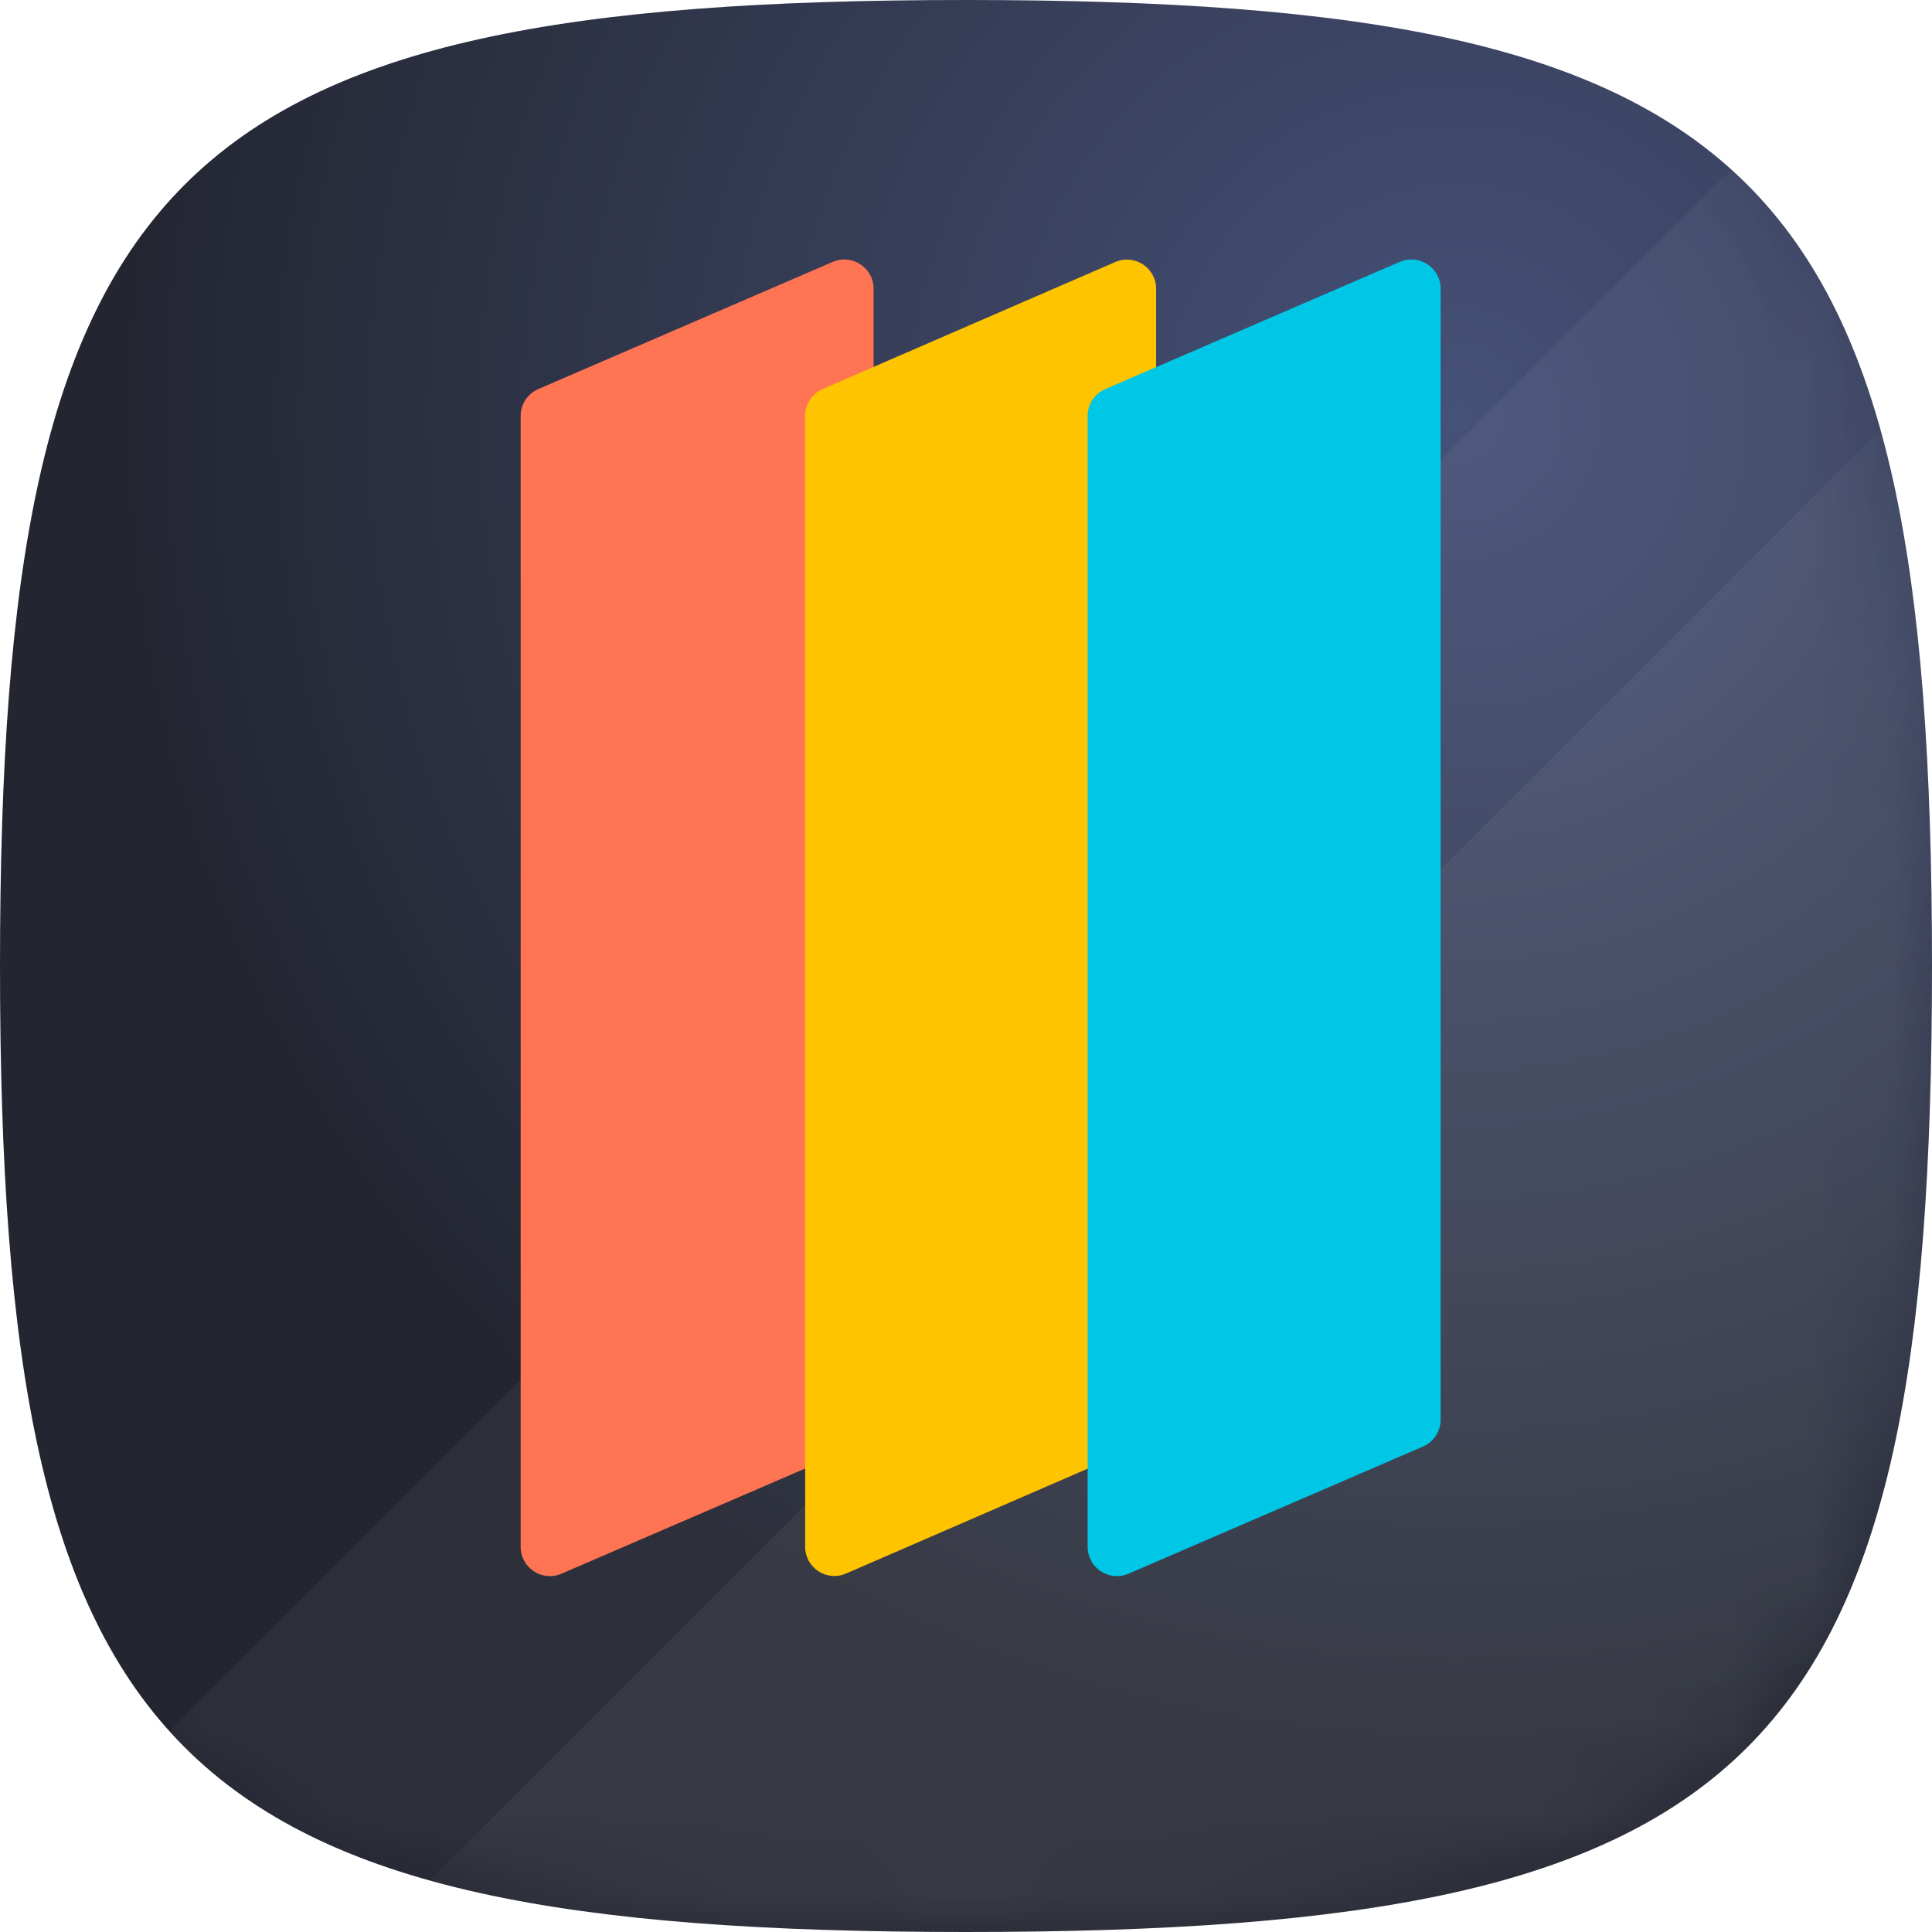
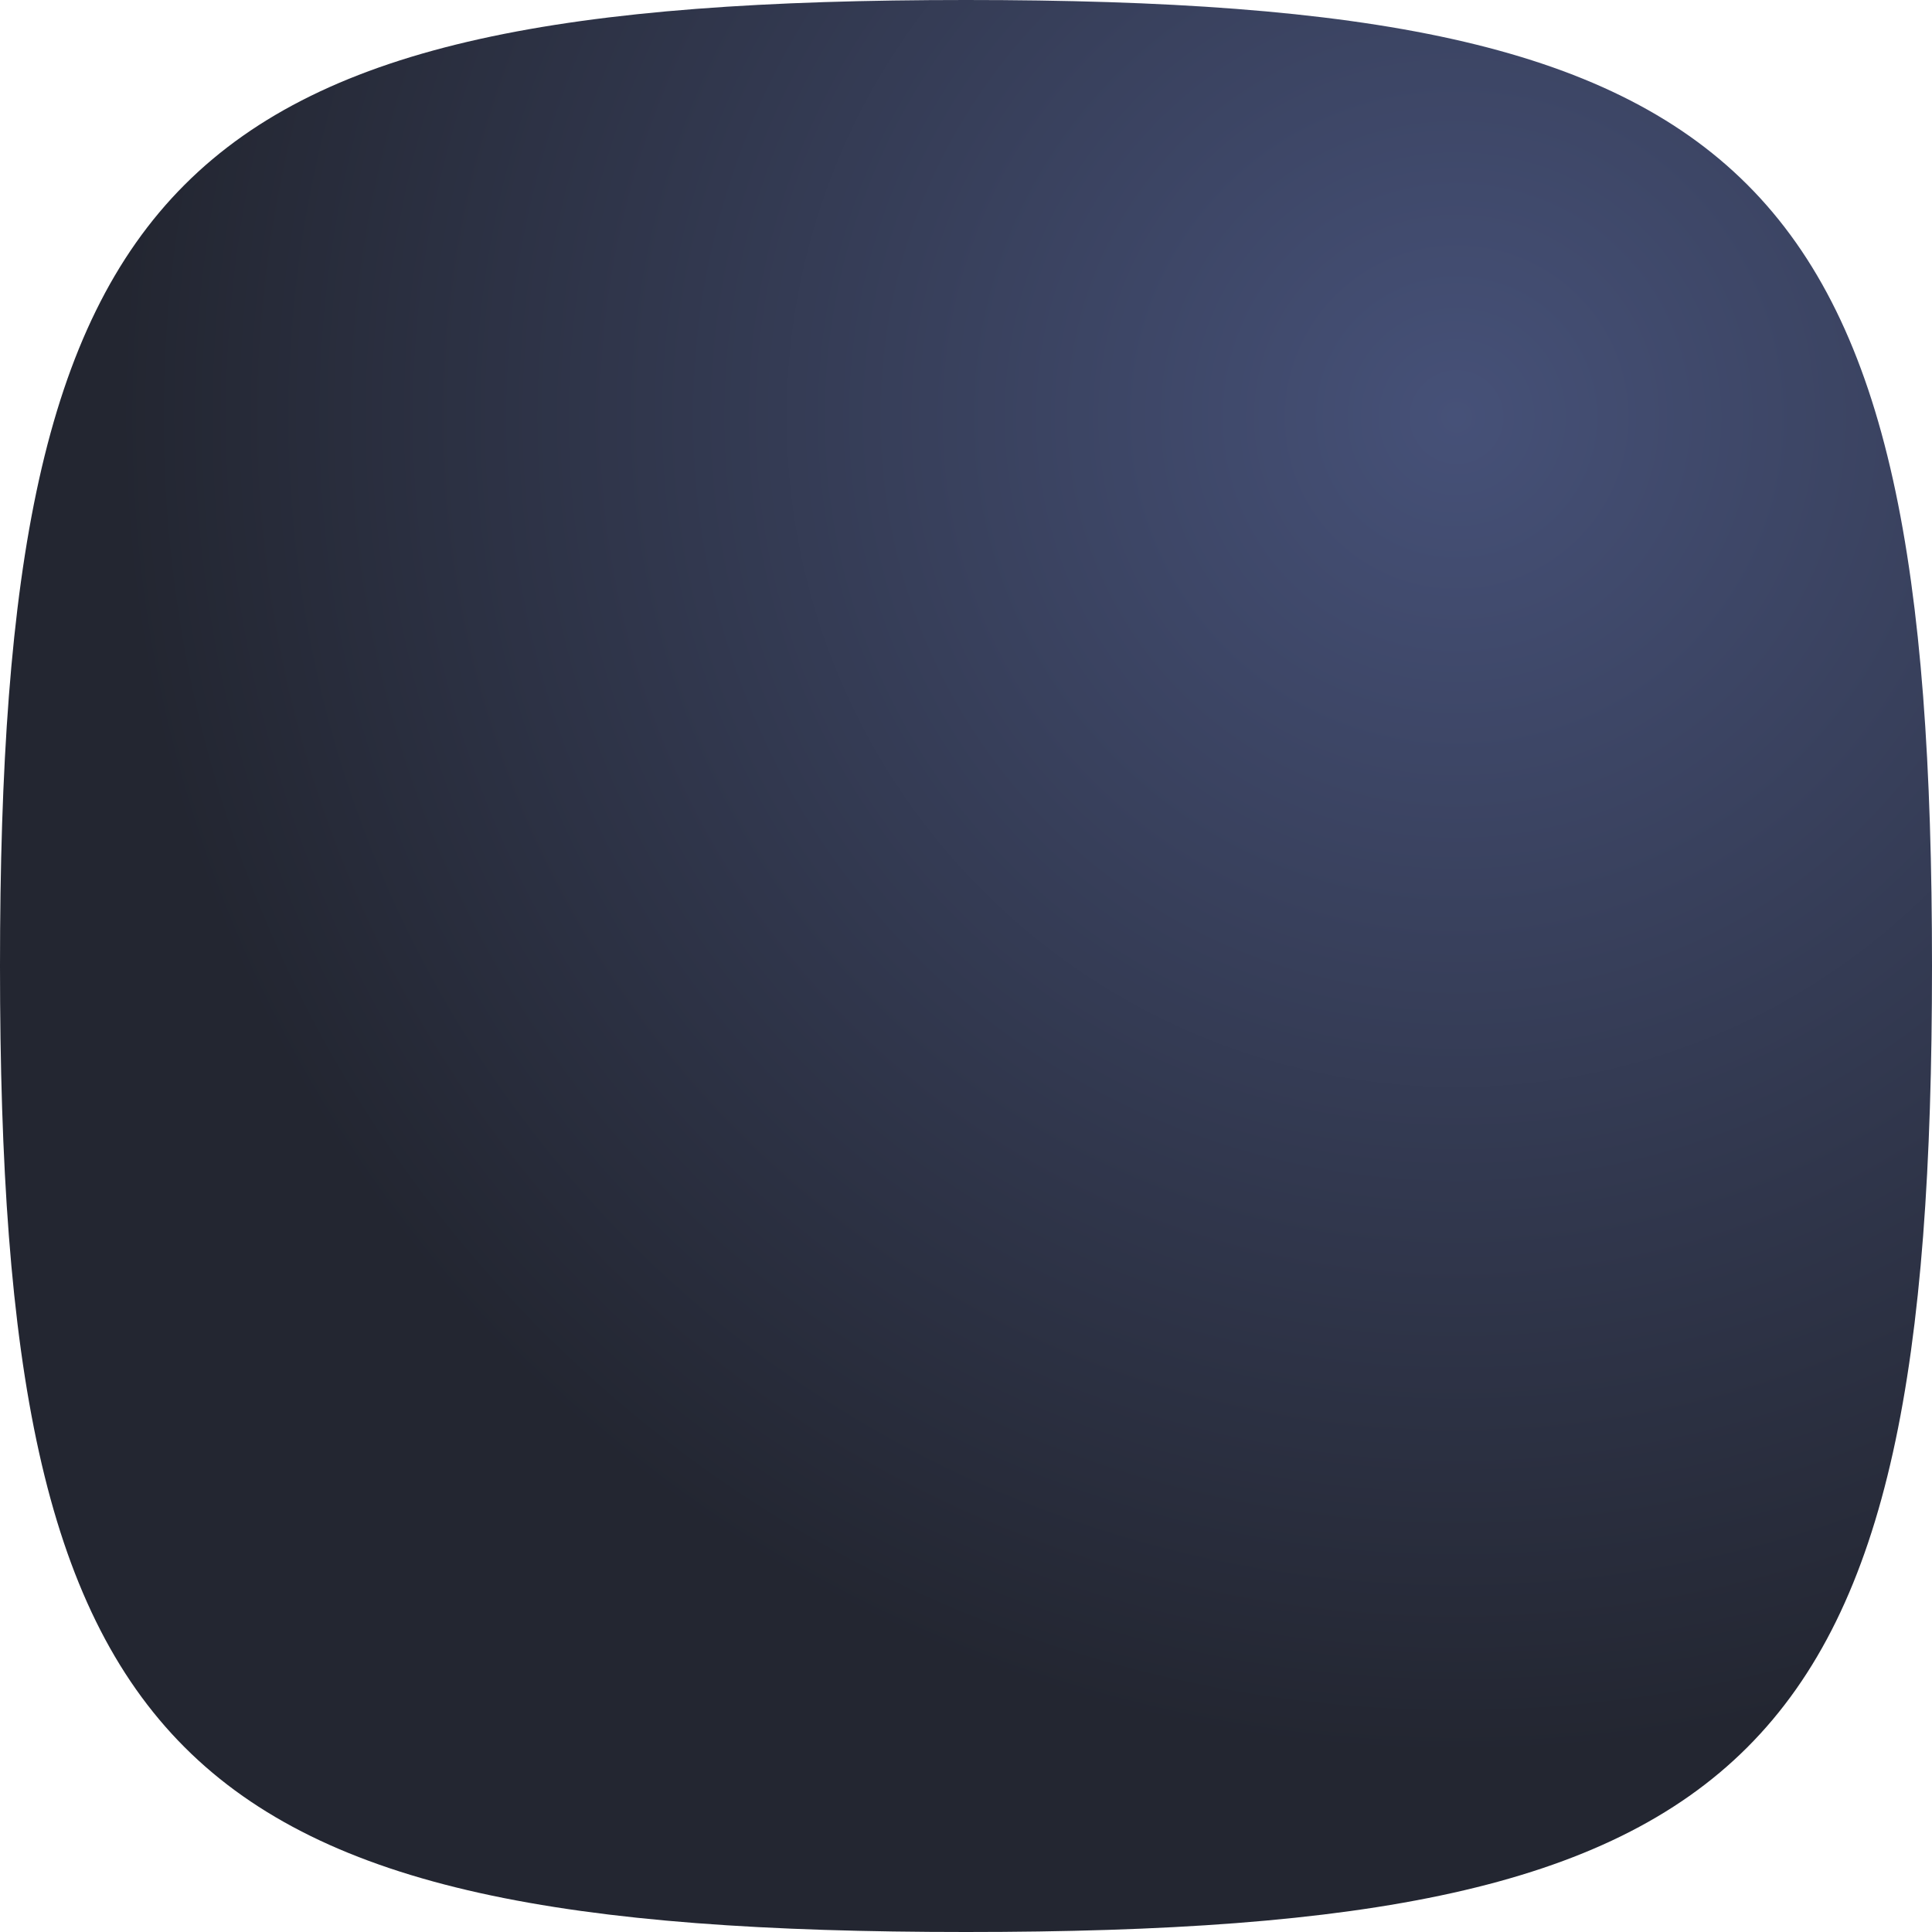
<svg xmlns="http://www.w3.org/2000/svg" width="24" height="24" viewBox="0 0 24 24" fill="none">
  <path d="M0 12C0 2.118 2.118 0 12 0C21.882 0 24 2.118 24 12C24 21.882 21.882 24 12 24C2.118 24 0 21.882 0 12Z" fill="url(#paint0_radial_149_6093)" />
  <mask id="mask0_149_6093" style="mask-type:alpha" maskUnits="userSpaceOnUse" x="0" y="0" width="24" height="24">
-     <path d="M0 12C0 2.118 2.118 0 12 0C21.882 0 24 2.118 24 12C24 21.882 21.882 24 12 24C2.118 24 0 21.882 0 12Z" fill="url(#paint1_radial_149_6093)" />
-   </mask>
+     </mask>
  <g mask="url(#mask0_149_6093)">
    <rect opacity="0.05" x="23.61" width="15.928" height="33.39" transform="rotate(45 23.61 0)" fill="white" />
-     <rect opacity="0.05" x="28.698" width="15.928" height="33.39" transform="rotate(45 28.698 0)" fill="white" />
    <g filter="url(#filter0_d_149_6093)">
-       <path d="M6.468 5.093C6.468 4.948 6.554 4.817 6.687 4.76L10.345 3.18C10.585 3.077 10.852 3.253 10.852 3.514V17.563C10.852 17.708 10.766 17.84 10.633 17.897L6.975 19.476C6.735 19.58 6.468 19.404 6.468 19.142V5.093Z" fill="#FF7452" />
-     </g>
+       </g>
    <g filter="url(#filter1_d_149_6093)">
-       <path d="M10.002 5.093C10.002 4.948 10.088 4.817 10.22 4.759L13.854 3.182C14.094 3.078 14.362 3.254 14.362 3.515V17.564C14.362 17.709 14.276 17.84 14.143 17.897L10.51 19.474C10.27 19.579 10.002 19.403 10.002 19.141V5.093Z" fill="#FFC400" />
-     </g>
+       </g>
    <g filter="url(#filter2_d_149_6093)">
-       <path d="M13.511 5.093C13.511 4.948 13.597 4.817 13.731 4.76L17.388 3.18C17.628 3.077 17.896 3.253 17.896 3.514V17.563C17.896 17.708 17.809 17.84 17.676 17.897L14.019 19.476C13.779 19.58 13.511 19.404 13.511 19.142V5.093Z" fill="#00C7E6" />
-     </g>
+       </g>
  </g>
  <defs>
    <filter id="filter0_d_149_6093" x="3.743" y="0.498" width="9.835" height="21.806" filterUnits="userSpaceOnUse" color-interpolation-filters="sRGB">
      <feFlood flood-opacity="0" result="BackgroundImageFix" />
      <feColorMatrix in="SourceAlpha" type="matrix" values="0 0 0 0 0 0 0 0 0 0 0 0 0 0 0 0 0 0 127 0" result="hardAlpha" />
      <feOffset dy="0.073" />
      <feGaussianBlur stdDeviation="1.363" />
      <feComposite in2="hardAlpha" operator="out" />
      <feColorMatrix type="matrix" values="0 0 0 0 1 0 0 0 0 0.455 0 0 0 0 0.322 0 0 0 1 0" />
      <feBlend mode="normal" in2="BackgroundImageFix" result="effect1_dropShadow_149_6093" />
      <feBlend mode="normal" in="SourceGraphic" in2="effect1_dropShadow_149_6093" result="shape" />
    </filter>
    <filter id="filter1_d_149_6093" x="7.277" y="0.499" width="9.81" height="21.804" filterUnits="userSpaceOnUse" color-interpolation-filters="sRGB">
      <feFlood flood-opacity="0" result="BackgroundImageFix" />
      <feColorMatrix in="SourceAlpha" type="matrix" values="0 0 0 0 0 0 0 0 0 0 0 0 0 0 0 0 0 0 127 0" result="hardAlpha" />
      <feOffset dy="0.073" />
      <feGaussianBlur stdDeviation="1.363" />
      <feComposite in2="hardAlpha" operator="out" />
      <feColorMatrix type="matrix" values="0 0 0 0 1 0 0 0 0 0.769 0 0 0 0 0 0 0 0 1 0" />
      <feBlend mode="normal" in2="BackgroundImageFix" result="effect1_dropShadow_149_6093" />
      <feBlend mode="normal" in="SourceGraphic" in2="effect1_dropShadow_149_6093" result="shape" />
    </filter>
    <filter id="filter2_d_149_6093" x="10.786" y="0.498" width="9.835" height="21.806" filterUnits="userSpaceOnUse" color-interpolation-filters="sRGB">
      <feFlood flood-opacity="0" result="BackgroundImageFix" />
      <feColorMatrix in="SourceAlpha" type="matrix" values="0 0 0 0 0 0 0 0 0 0 0 0 0 0 0 0 0 0 127 0" result="hardAlpha" />
      <feOffset dy="0.073" />
      <feGaussianBlur stdDeviation="1.363" />
      <feComposite in2="hardAlpha" operator="out" />
      <feColorMatrix type="matrix" values="0 0 0 0 0.102 0 0 0 0 0.49 0 0 0 0 0.584 0 0 0 1 0" />
      <feBlend mode="normal" in2="BackgroundImageFix" result="effect1_dropShadow_149_6093" />
      <feBlend mode="normal" in="SourceGraphic" in2="effect1_dropShadow_149_6093" result="shape" />
    </filter>
    <radialGradient id="paint0_radial_149_6093" cx="0" cy="0" r="1" gradientUnits="userSpaceOnUse" gradientTransform="translate(18.109 5.127) rotate(127.318) scale(16.735)">
      <stop stop-color="#465178" />
      <stop offset="1" stop-color="#232631" />
    </radialGradient>
    <radialGradient id="paint1_radial_149_6093" cx="0" cy="0" r="1" gradientUnits="userSpaceOnUse" gradientTransform="translate(18.109 5.127) rotate(127.318) scale(16.735)">
      <stop stop-color="#475279" />
      <stop offset="1" stop-color="#1D1F27" />
    </radialGradient>
  </defs>
</svg>